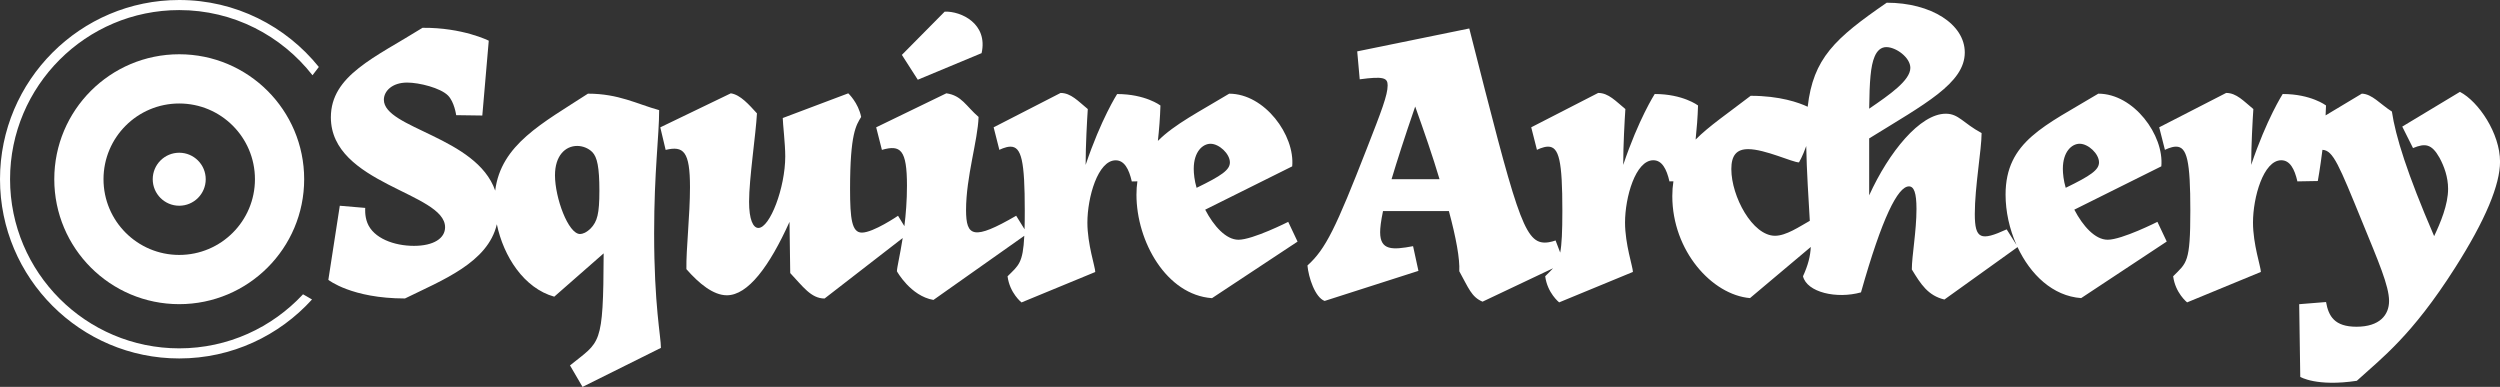
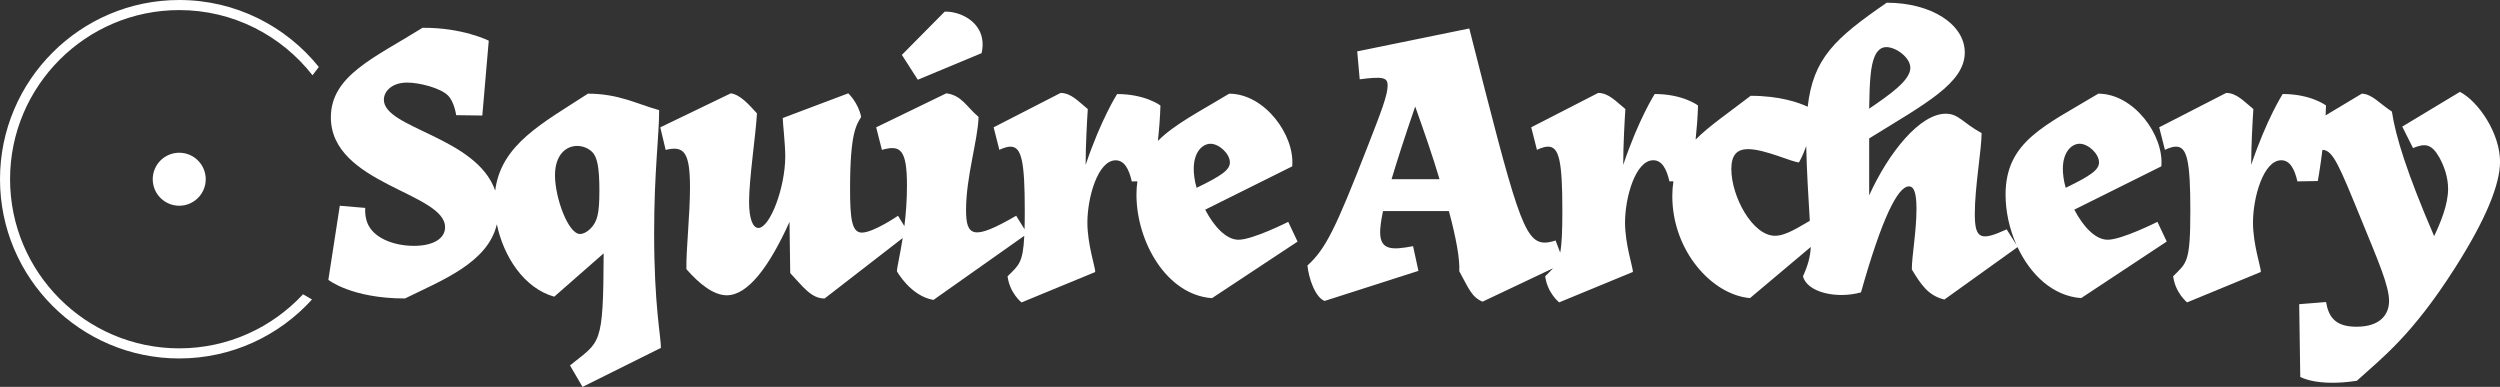
<svg xmlns="http://www.w3.org/2000/svg" id="a" viewBox="0 0 1239.76 191.86">
  <rect x="0" y="0" width="1239.76" height="191.86" fill="#333333" stroke="none" />
-   <path d="m88.88,26.91c-34.22,0-61.96,27.74-61.96,61.96s27.74,61.96,61.96,61.96,61.96-27.74,61.96-61.96-27.74-61.96-61.96-61.96Zm0,99.51c-20.74,0-37.55-16.81-37.55-37.55s16.81-37.55,37.55-37.55,37.55,16.81,37.55,37.55-16.81,37.55-37.55,37.55Z" fill="#fff" />
  <circle cx="88.88" cy="88.88" r="13.14" fill="#fff" />
  <path d="m150.27,145.94c-15.33,16.48-37.17,26.81-61.4,26.81-46.25,0-83.88-37.63-83.88-83.88S42.63,5,88.88,5c26.82,0,50.72,12.67,66.09,32.32l3.14-4.11C141.8,12.97,116.83,0,88.88,0,39.87,0,0,39.87,0,88.88s39.87,88.88,88.88,88.88c26.08,0,49.58-11.3,65.85-29.25l-4.46-2.56Z" fill="#fff" />
  <path d="m326.89,54.62c-11.01-3.02-20.06-8.17-35.33-8.17-22.57,14.66-43.15,25.21-45.99,48.08-9.23-26.68-55.21-30.84-55.21-45.06,0-4.26,4.08-8.52,11.54-8.52,6.04,0,16.51,2.66,20.24,6.39,3.2,3.2,4.08,9.77,4.08,9.77l12.96.18,3.2-37.11s-12.96-6.57-32.85-6.39c-23.61,14.74-45.45,23.61-45.45,44.39,0,33.2,56.64,37.29,56.64,54.51,0,5.5-5.68,9.23-15.45,9.23s-20.06-3.73-23.08-11.36c-1.42-3.55-1.07-7.46-1.07-7.46l-12.61-1.07-5.68,36.75s11.54,9.23,38,9.23c18.5-9.09,41.15-17.76,45.56-36.81,3.32,16.02,13.5,31.75,28.47,35.92l24.5-21.48c-.18,46.7-1.6,43.32-16.69,55.57l6.21,10.65,38.88-19.35c0-5.68-3.37-20.95-3.37-56.82,0-30.72,2.49-48.29,2.49-61.08Zm-33.91,58.59c-2.13,2.13-4.08,2.84-5.33,2.84-5.86,0-12.43-17.93-12.43-29.12,0-9.77,5.15-14.56,11.01-14.56,2.66,0,5.5,1.07,7.46,3.02,2.49,2.49,3.55,7.63,3.55,19.18s-1.07,15.27-4.26,18.64Z" fill="#fff" />
  <path d="m486.78,26.35c3.26-14.61-10.17-20.88-18.31-20.58-4.84,4.9-21.23,21.45-21.23,21.45l7.9,12.32,31.65-13.19Z" fill="#fff" />
  <path d="m638.85,110.01s-17.58,8.88-24.68,8.88c-6.21,0-12.25-6.75-16.51-14.91l43.15-21.48c1.42-15.45-13.67-36.04-31.25-36.04-14.61,8.83-27.1,15.11-35.36,23.42.6-5.5,1.1-11.6,1.27-17.56,0,0-7.46-5.68-21.48-5.68,0,0-7.99,12.43-15.62,35.15,0-9.94.71-22.19,1.07-27.7-4.79-3.91-8.34-7.99-13.49-7.99l-33.2,17.04,2.84,11.19s3.02-1.6,5.5-1.6c5.5,0,7.1,7.1,7.1,31.78,0,3.52-.03,6.54-.11,9.18l-4.15-6.7c-21.13,12.25-24.86,10.48-24.86-2.84,0-16.51,5.86-34.62,6.21-46.16-6.21-5.33-8.35-10.65-15.98-11.72l-34.8,16.87,2.84,11.19c9.23-2.66,12.43-.18,12.43,17.76,0,7.38-.55,14.16-1.28,20.06l-3.15-5.15s-12.25,8.35-17.93,8.35c-4.97,0-5.86-6.75-5.86-21.66,0-27.52,3.02-31.6,5.5-35.69-1.42-7.1-6.39-11.72-6.39-11.72l-32.49,12.25c0,2.49,1.24,12.78,1.24,19,0,15.62-7.63,35.51-13.32,35.51-2.66,0-4.62-4.26-4.62-12.96,0-11.54,3.37-33.56,3.91-43.86-3.91-4.26-8.17-9.23-12.96-9.94l-34.98,16.87,2.66,11.19c8.88-2.13,12.07.71,12.07,18.47,0,14.03-1.95,30.72-1.78,40.66,6.21,7.1,13.32,12.96,20.06,12.96,10.48,0,21.13-14.38,31.07-36.4l.36,25.39c6.21,6.57,10.3,12.61,17.04,12.61l38.73-29.99c-1.36,8.68-2.86,14.64-2.86,16.5,0,0,6.75,12.25,18.11,14.2l45.05-31.81c-.65,13.7-2.86,14.66-8.3,20.09,1.07,8.34,6.92,12.96,6.92,12.96l36.58-15.09c0-2.49-3.91-13.67-3.91-24.5,0-12.43,5.15-30.89,14.03-30.89,4.26,0,6.57,4.26,7.99,10.48l2.77-.05c-.3,2.07-.46,4.27-.46,6.62,0,23.26,14.91,49.71,37.46,51.31l42.43-28.05-4.62-9.77Zm-46.87-26.28c0-8.52,4.44-12.43,8.34-12.43,4.26,0,9.59,4.97,9.59,9.23,0,3.73-4.08,6.57-16.51,12.61-1.07-3.55-1.42-7.1-1.42-9.41Z" fill="#fff" />
  <path d="m1045.17,118.88c-6.21,0-12.25-6.75-16.51-14.91l43.15-21.48c1.42-15.45-13.67-36.04-31.25-36.04-26.46,15.98-45.99,23.61-45.99,50.07,0,8.34,1.92,17.08,5.42,24.94l-4.88-7.72c-12.78,5.86-15.8,4.97-15.8-7.63,0-13.49,3.37-31.96,3.37-40.13-9.23-4.97-11.36-9.59-17.75-9.59-12.78,0-28.23,19-38,40.48v-28.23c27.52-17.04,47.41-27.34,47.41-42.61,0-14.03-16.69-24.68-38.71-24.68-25.81,17.75-36.45,27.62-39.19,51.59-4.34-2.04-13.74-5.43-28.28-5.43-11.29,8.68-20.61,14.96-27.3,21.7.56-5.33,1.04-11.18,1.2-16.91,0,0-7.46-5.68-21.48-5.68,0,0-7.99,12.43-15.62,35.16,0-9.94.71-22.19,1.07-27.7-4.79-3.91-8.34-7.99-13.49-7.99l-33.2,17.04,2.84,11.19s3.02-1.6,5.5-1.6c5.5,0,7.1,7.1,7.1,31.78,0,10.44-.29,16.64-1.07,20.77l-2.3-6.04s-2.66,1.07-5.33,1.07c-10.48,0-14.38-15.45-37.46-106.18l-55.57,11.36,1.24,13.85c11.9-1.6,13.85-.71,13.85,3.02,0,4.79-3.02,12.61-10.3,31.25-15.45,39.59-20.42,49.89-29.47,58.06.53,5.86,3.73,15.8,8.52,17.58l46.52-14.91-2.66-12.25c-10.3,1.95-16.33,2.13-16.33-6.92,0-2.13.35-5.33,1.42-10.48h32.67c3.55,13.14,5.5,23.79,5.15,29.83,4.62,8.34,6.04,12.78,11.54,15.09l34.97-16.57c-1.07,1.22-2.35,2.41-3.9,3.96,1.07,8.34,6.92,12.96,6.92,12.96l36.58-15.09c0-2.49-3.91-13.67-3.91-24.5,0-12.43,5.15-30.89,14.03-30.89,4.26,0,6.57,4.26,7.99,10.48l1.97-.03c-.36,2.27-.55,4.69-.55,7.31,0,27.17,19.71,49,38.53,50.6l30.14-25.36c-.21,4.55-1.32,8.98-3.86,14.53,1.95,7.99,16.69,11.36,28.76,7.99,10.48-37.11,18.29-52.56,23.79-52.56,2.49,0,3.73,3.2,3.73,11.19,0,11.01-2.31,23.26-2.31,30.01,4.44,7.28,7.99,12.96,16.16,14.91l36.26-26c6.35,13.58,17.46,24.29,31.56,25.29l42.43-28.05-4.62-9.77s-17.58,8.88-24.68,8.88Zm-115.58-90.73c1.24-3.02,3.2-4.79,5.86-4.79,4.79,0,11.9,5.15,11.9,10.3,0,6.21-10.3,13.32-20.42,20.24.18-13.67.71-21.13,2.66-25.74Zm-239.51,60.72c2.66-8.88,6.39-20.6,11.72-36.04,4.44,12.43,8.7,24.68,12.07,36.04h-23.79Zm168.49-4.97c0-6.92,2.66-9.94,8.35-9.94,8.34,0,22.02,6.57,25.21,6.57,0,0,1.79-2.99,3.59-8.1.2,11.97,1.17,26.63,1.77,37.07-5.19,2.91-11.77,7.42-17.25,7.42-11.19,0-21.66-19.53-21.66-33.02Zm164.41-.18c0-8.52,4.44-12.43,8.34-12.43,4.26,0,9.59,4.97,9.59,9.23,0,3.73-4.08,6.57-16.51,12.61-1.07-3.55-1.42-7.1-1.42-9.41Z" fill="#fff" />
  <path d="m1219.88,45.56l-28.59,17.22,5.33,10.65c6.04-2.49,9.23-2.13,13.14,4.79,2.31,4.26,4.26,9.59,4.26,15.45,0,7.81-3.73,16.69-6.92,23.44-13.49-31.25-19.17-49.71-20.95-61.79-5.86-3.73-9.76-8.7-14.91-8.88l-17.97,10.78c.09-1.64.17-3.29.21-4.92,0,0-7.46-5.68-21.48-5.68,0,0-7.99,12.43-15.62,35.16,0-9.94.71-22.19,1.07-27.7-4.79-3.91-8.34-7.99-13.49-7.99l-33.2,17.04,2.84,11.19s3.02-1.6,5.5-1.6c5.5,0,7.1,7.1,7.1,31.78,0,25.92-1.78,25.74-8.52,32.49,1.07,8.34,6.92,12.96,6.92,12.96l36.58-15.09c0-2.49-3.91-13.67-3.91-24.5,0-12.43,5.15-30.89,14.03-30.89,4.26,0,6.57,4.26,7.99,10.48l10.12-.18s1.19-6.49,2.3-15.47c5.33.25,8.2,7.55,19.72,35.71,7.99,19.53,13.32,31.78,13.32,39.24,0,6.92-4.62,12.78-16.16,12.78-10.83,0-13.85-5.15-15.09-12.25l-13.32,1.07.53,36.04s7.99,4.97,28.05,1.95c12.43-11.36,27.17-22.19,48.65-55.93,15.27-23.97,22.37-41.37,22.37-52.73,0-14.03-10.65-29.83-19.89-34.62Z" fill="#fff" />
</svg>